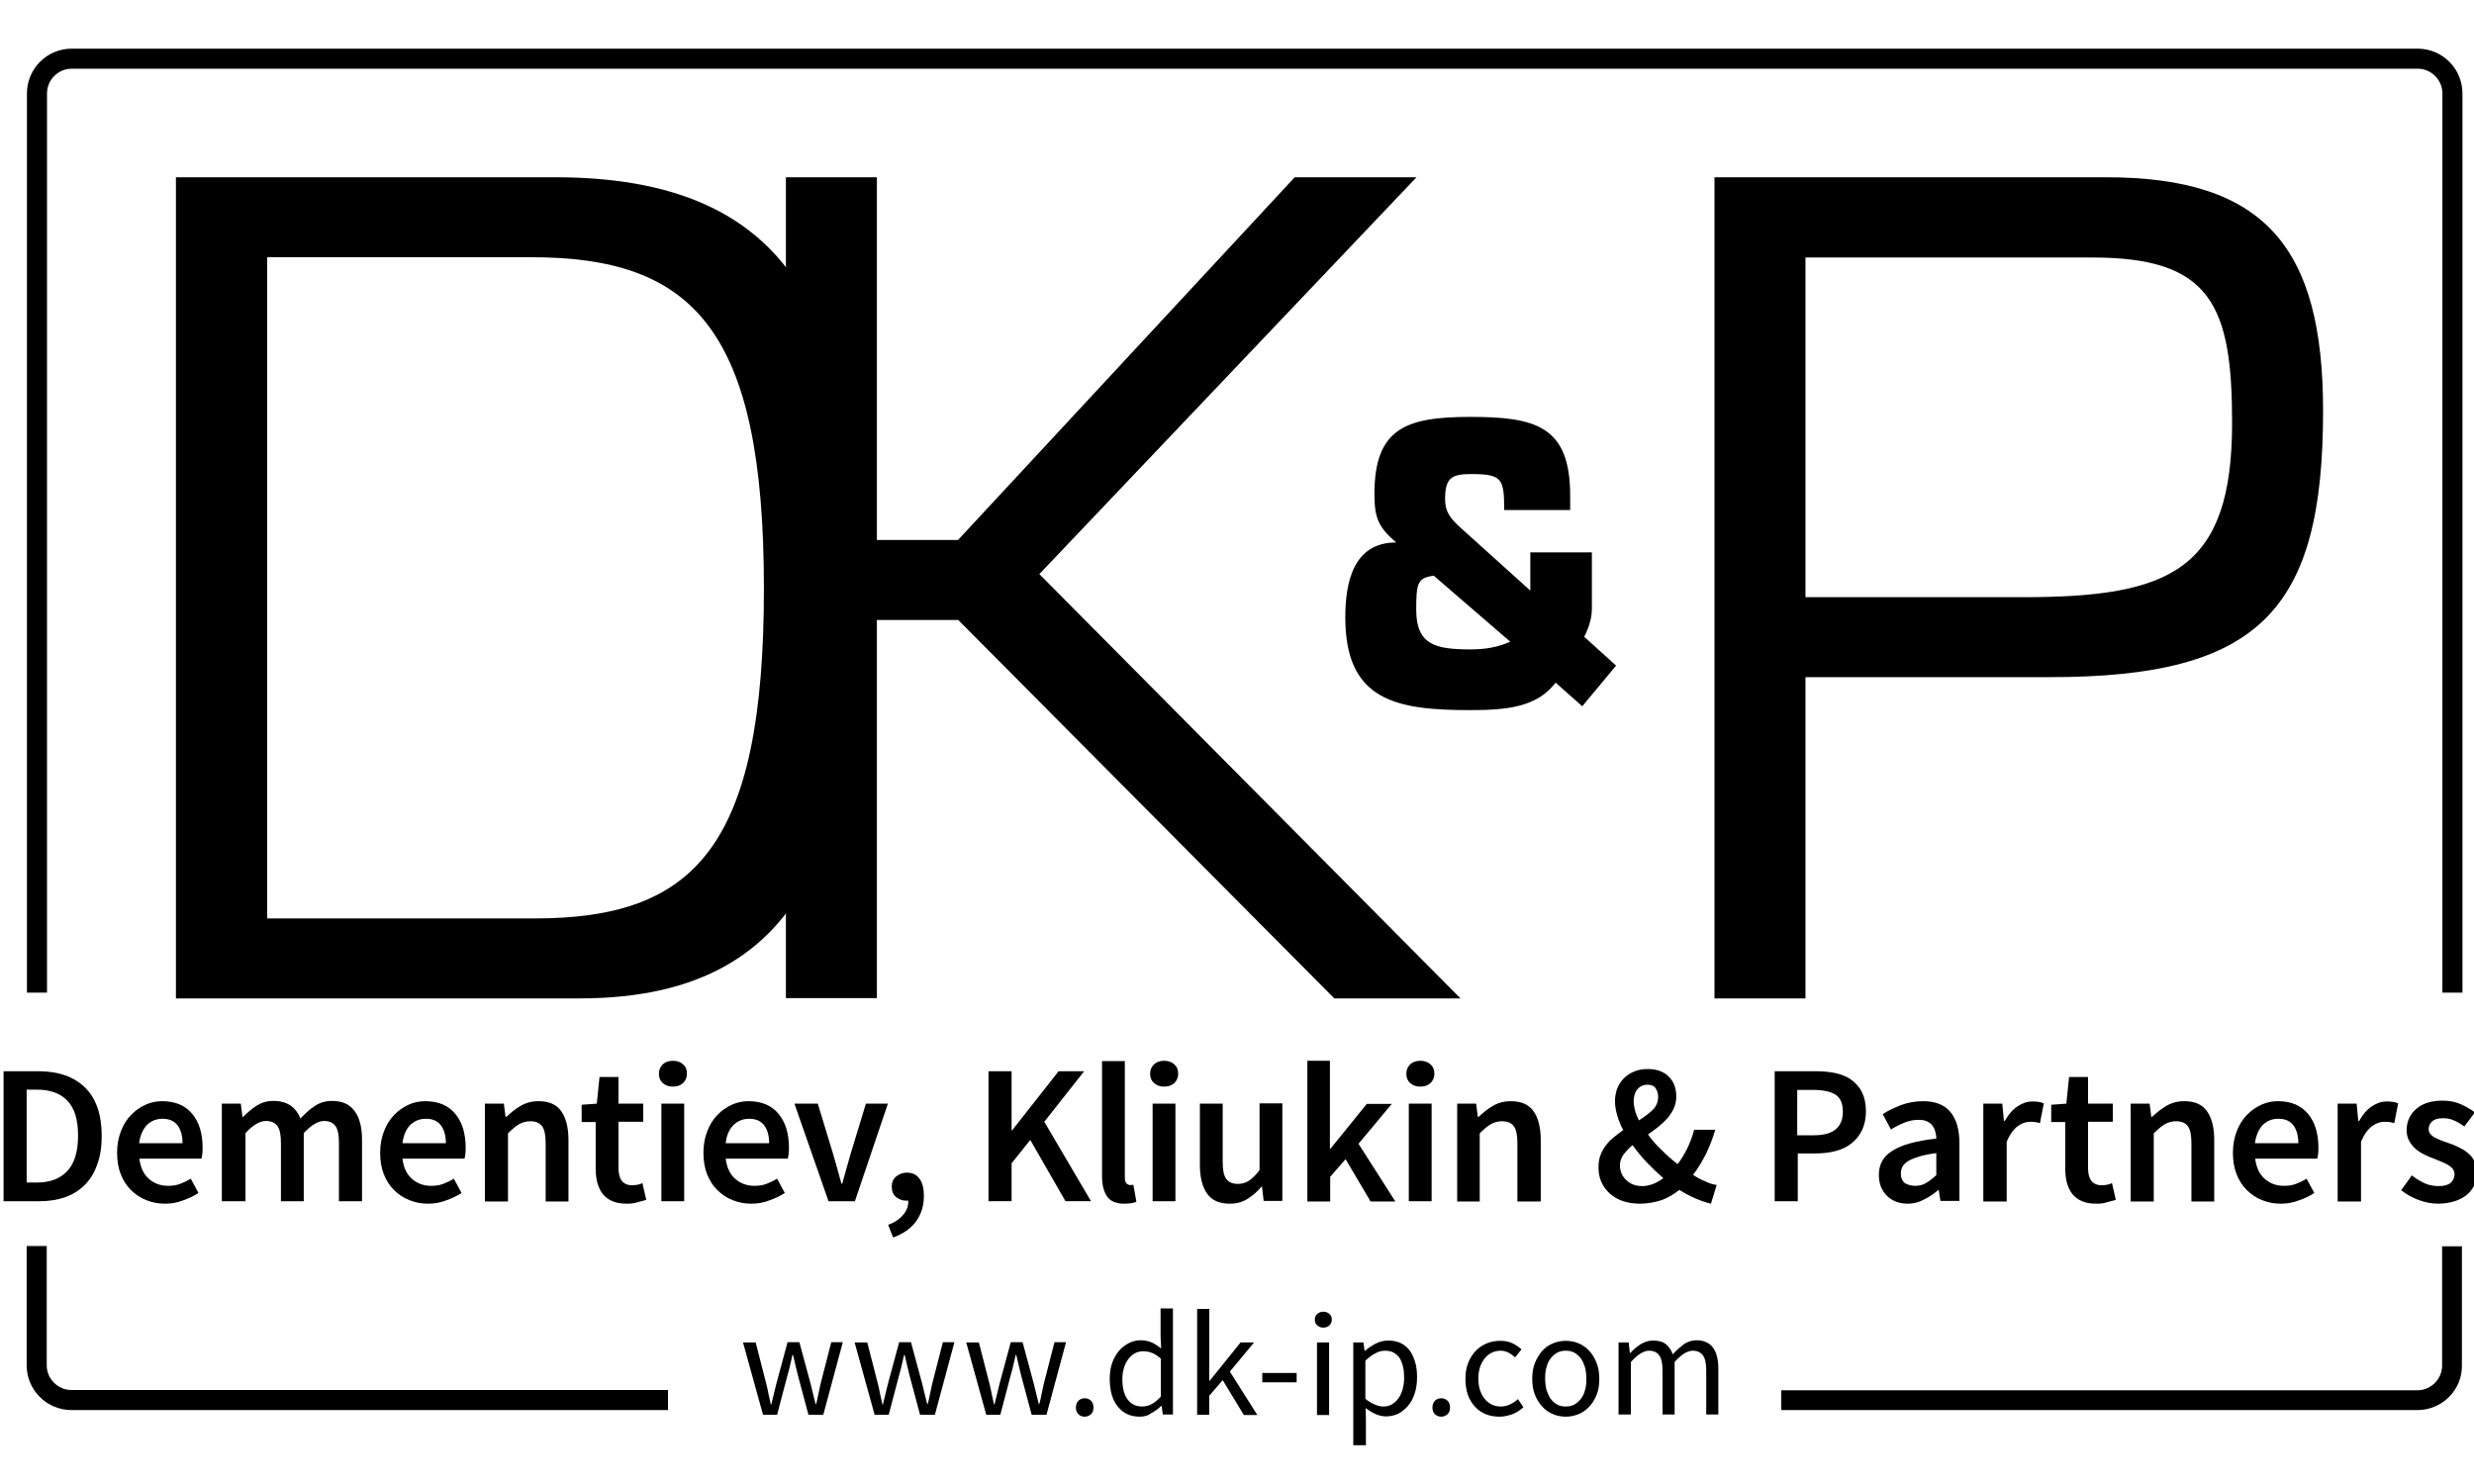
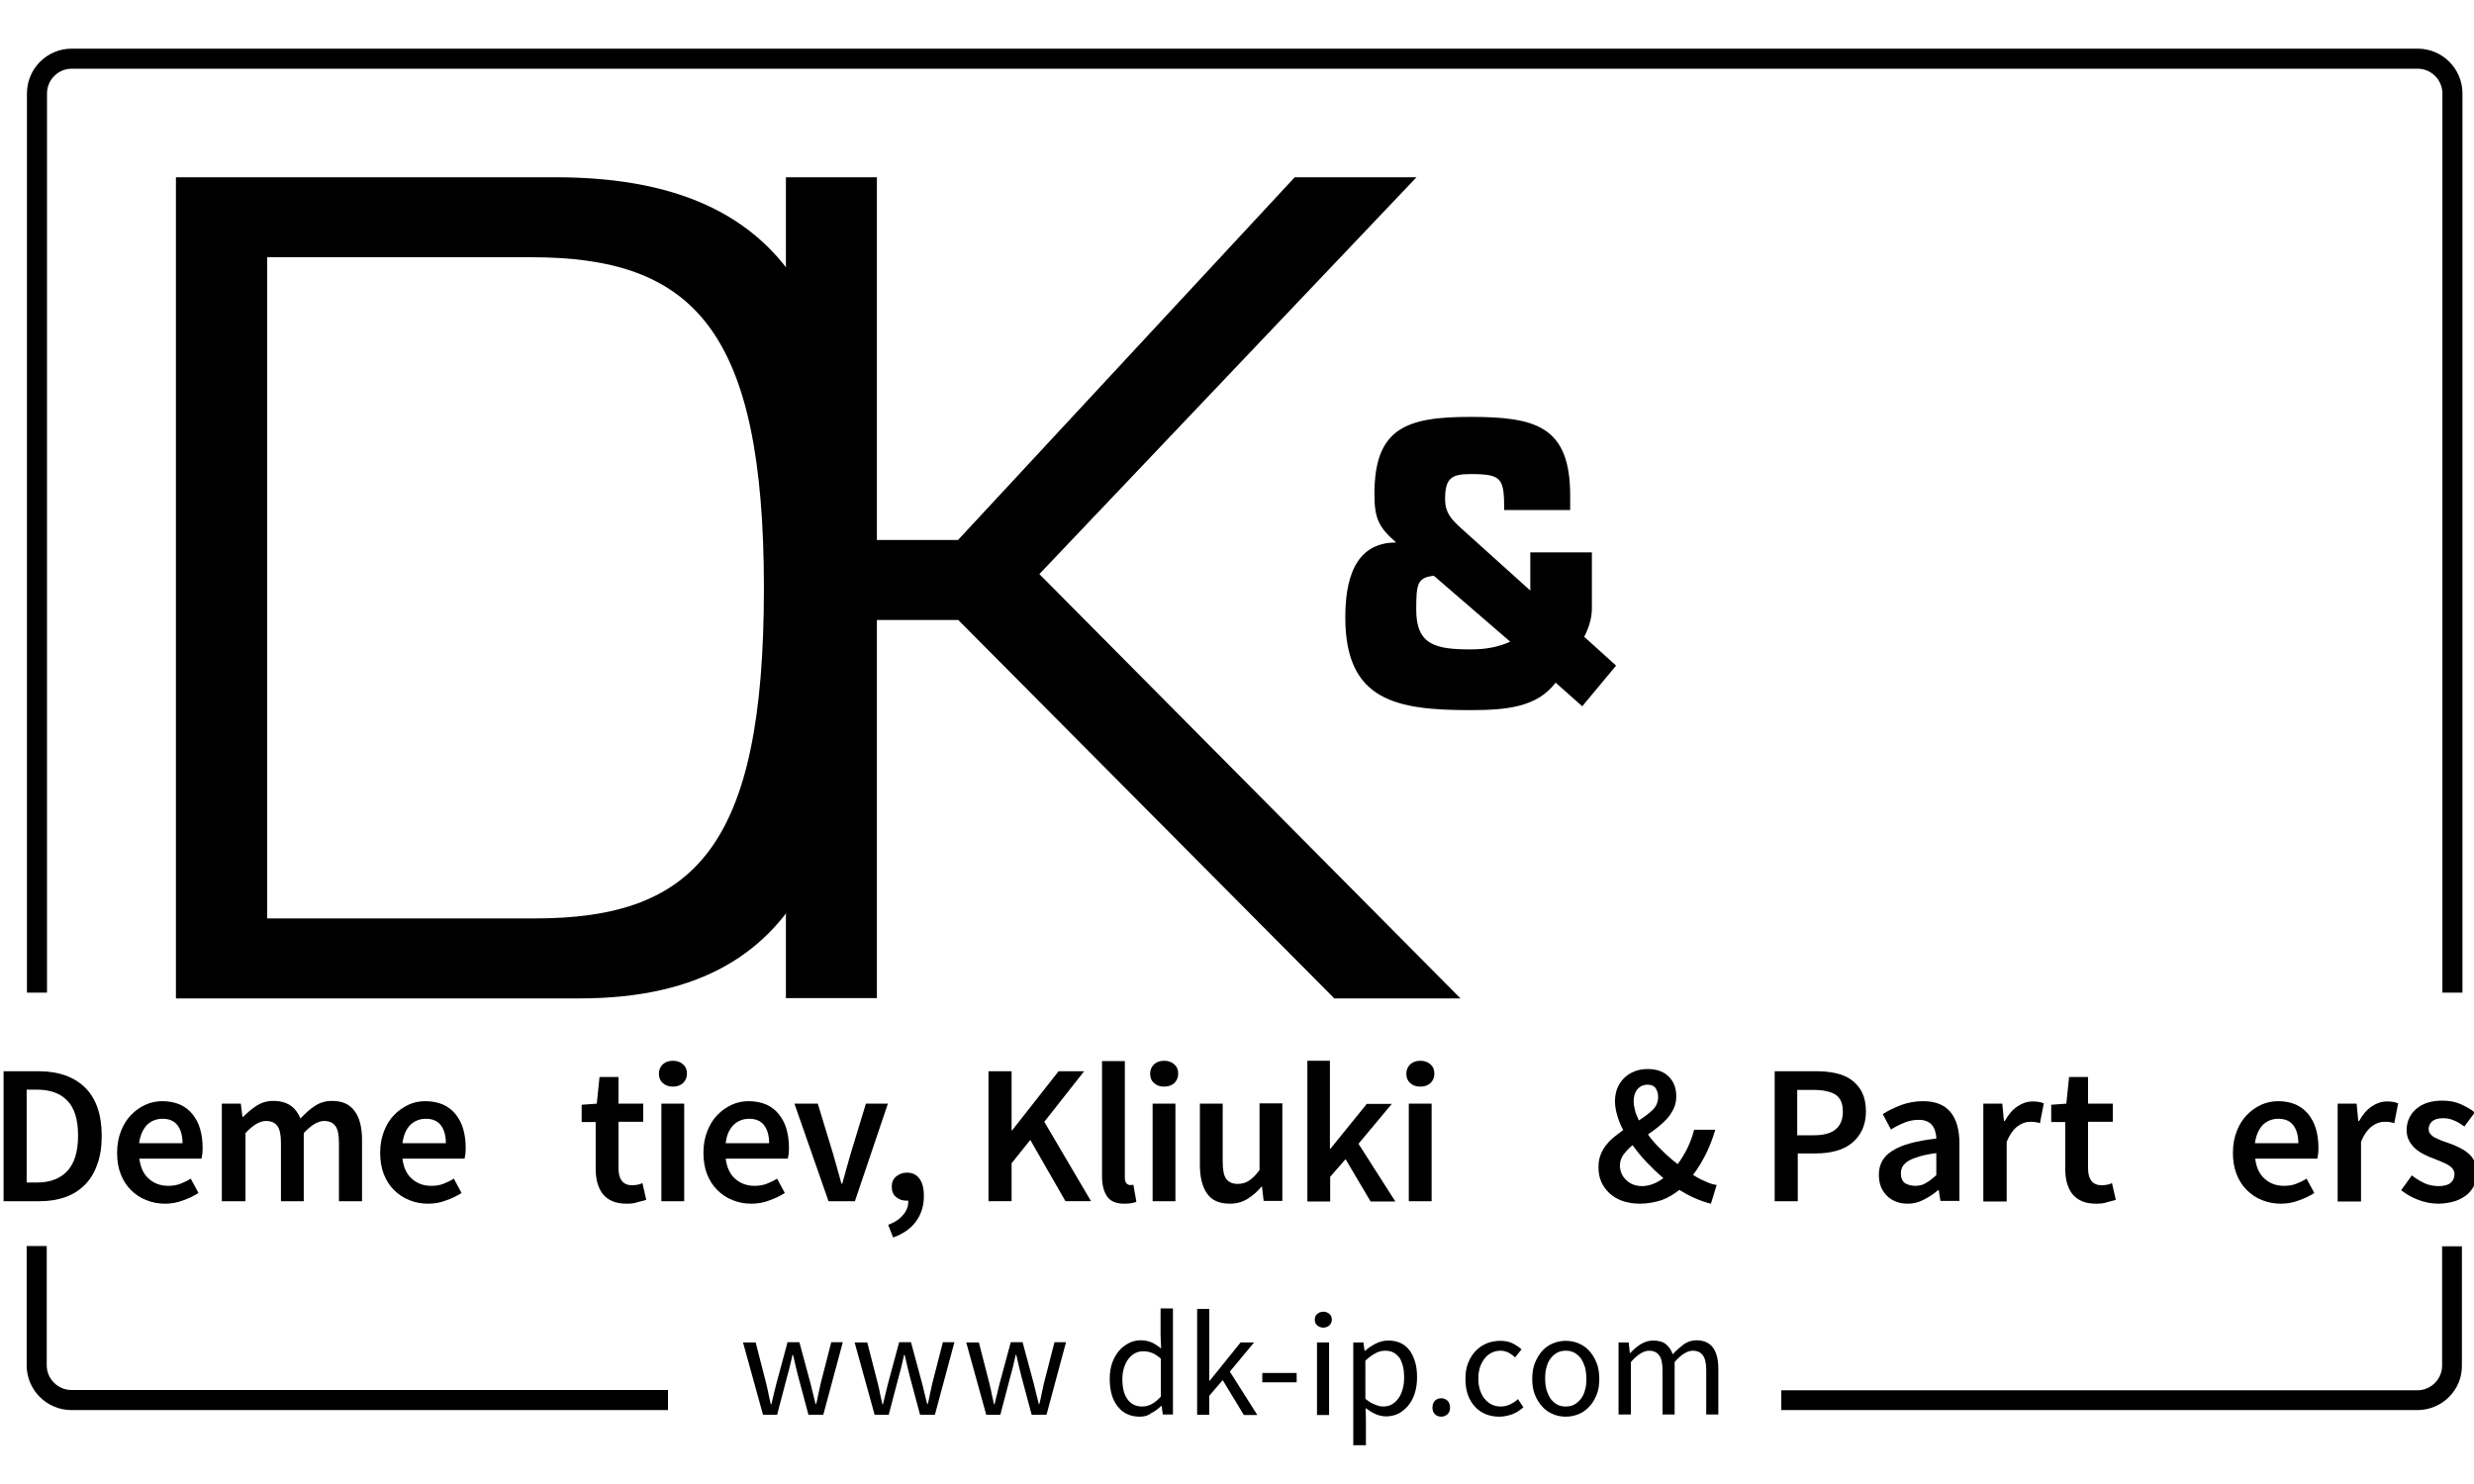
<svg xmlns="http://www.w3.org/2000/svg" version="1.1" id="Layer_1" x="0px" y="0px" viewBox="0 0 900 540" style="enable-background:new 0 0 900 540;" xml:space="preserve">
  <g>
    <g>
      <path d="M64,64.5h138C299,64.5,311,129.9,311,214.1c0,81.8-11.6,149.2-100.1,149.2H64V64.5z M97.2,334.2h97.3    c58.2,0,83.4-25.9,83.4-120.1c0-94.5-25.9-120.5-84.6-120.5H97.2V334.2z" />
    </g>
    <g>
      <path d="M319,196.5h29.5L471,64.5h44.3L378.1,208.9l153.2,154.4h-45.9L348.6,225.6H319v137.6h-33.1V64.5H319V196.5z" />
    </g>
    <g>
      <path d="M565.9,248.4c-6.7,8.9-17.7,10-31,10c-26.8,0-45.5-3.3-45.5-33.7c0-13.2,3.1-27.3,18.5-27.3c-6.6-5.7-7.9-9.1-7.9-17.7    c0-24,11.7-28,34.9-28c23.7,0,36.3,3.3,36.3,28.6v5.3h-24c0-11.6-0.8-13.1-12.3-13.1c-7.1,0-9.2,1.7-9.2,9.2    c0,4.7,2.1,7.1,5.6,10.3l25.4,22.9V201h22.4v20.5c0,3.3-1.1,7-2.8,10.2l11.6,10.5L575.6,257L565.9,248.4z M521.6,209.5    c-6,0.7-6.4,2.9-6.4,12.4c0,12.8,7.1,14.4,19.8,14.4c5.4,0,9.9-0.8,14.4-2.8L521.6,209.5z" />
    </g>
    <g>
-       <path d="M656.8,363.3h-33.1V64.5h142.4c57.8,0,79,25.5,79,85c0,72.6-23.1,96.9-99.3,96.9h-89V363.3z M656.8,217.3h79.4    c53.5,0,75.8-10,75.8-63.4c0-42.7-7.6-60.2-50.7-60.2H656.8V217.3z" />
-     </g>
+       </g>
  </g>
  <g>
    <g>
      <path d="M1.3,437.1v-47.3H14c7.2,0,12.9,2,16.9,5.9s6.1,9.8,6.1,17.6c0,3.9-0.5,7.4-1.6,10.3c-1,3-2.5,5.5-4.5,7.5    c-2,2-4.3,3.5-7.1,4.5c-2.8,1-5.9,1.5-9.4,1.5H1.3z M9.7,430.3h3.7c4.8,0,8.5-1.4,11.1-4.2c2.6-2.8,3.9-7.1,3.9-12.9    c0-5.8-1.3-10-3.9-12.7c-2.6-2.7-6.3-4-11.1-4H9.7V430.3z" />
    </g>
    <g>
      <path d="M60.1,438c-2.5,0-4.7-0.4-6.9-1.3c-2.1-0.8-4-2.1-5.6-3.7c-1.6-1.6-2.8-3.5-3.7-5.8c-0.9-2.3-1.3-4.9-1.3-7.8    c0-2.9,0.5-5.5,1.4-7.8c0.9-2.3,2.1-4.3,3.7-5.9c1.5-1.6,3.3-2.8,5.2-3.7c2-0.9,4-1.3,6.1-1.3c2.4,0,4.5,0.4,6.4,1.2    c1.8,0.8,3.4,2,4.6,3.5c1.2,1.5,2.2,3.3,2.8,5.4c0.6,2.1,0.9,4.3,0.9,6.8c0,0.8,0,1.6-0.1,2.3c-0.1,0.7-0.2,1.3-0.3,1.7H50.7    c0.4,3.2,1.5,5.6,3.4,7.3c1.9,1.7,4.2,2.6,7.1,2.6c1.5,0,3-0.2,4.3-0.7c1.3-0.5,2.6-1.1,3.9-1.9l2.8,5.2c-1.7,1.1-3.6,2-5.6,2.7    C64.5,437.6,62.4,438,60.1,438z M50.6,416h15.8c0-2.7-0.6-4.9-1.8-6.5c-1.2-1.6-3-2.4-5.5-2.4c-2.1,0-4,0.7-5.6,2.2    C52,410.9,51,413.1,50.6,416z" />
    </g>
    <g>
      <path d="M80.7,437.1v-35.5h6.9l0.6,4.8h0.3c1.5-1.6,3.1-2.9,4.9-4.1c1.8-1.1,3.7-1.7,6-1.7c2.6,0,4.7,0.6,6.3,1.7    c1.6,1.1,2.8,2.7,3.6,4.7c1.7-1.8,3.4-3.4,5.3-4.6c1.8-1.2,3.9-1.8,6.1-1.8c3.8,0,6.5,1.2,8.3,3.7c1.8,2.4,2.7,5.9,2.7,10.5v22.3    h-8.4v-21.2c0-2.9-0.4-5-1.3-6.2c-0.9-1.2-2.3-1.8-4.1-1.8c-2.2,0-4.7,1.5-7.4,4.4v24.8h-8.3v-21.2c0-2.9-0.4-5-1.3-6.2    c-0.9-1.2-2.3-1.8-4.2-1.8c-2.2,0-4.7,1.5-7.4,4.4v24.8H80.7z" />
    </g>
    <g>
      <path d="M155.8,438c-2.5,0-4.7-0.4-6.9-1.3c-2.1-0.8-4-2.1-5.6-3.7c-1.6-1.6-2.8-3.5-3.7-5.8c-0.9-2.3-1.3-4.9-1.3-7.8    c0-2.9,0.5-5.5,1.4-7.8c0.9-2.3,2.1-4.3,3.7-5.9c1.5-1.6,3.3-2.8,5.2-3.7s4-1.3,6.1-1.3c2.4,0,4.5,0.4,6.4,1.2    c1.8,0.8,3.4,2,4.6,3.5c1.2,1.5,2.2,3.3,2.8,5.4c0.6,2.1,0.9,4.3,0.9,6.8c0,0.8,0,1.6-0.1,2.3c-0.1,0.7-0.2,1.3-0.3,1.7h-22.6    c0.4,3.2,1.5,5.6,3.4,7.3c1.9,1.7,4.2,2.6,7.1,2.6c1.5,0,3-0.2,4.3-0.7c1.3-0.5,2.6-1.1,3.9-1.9l2.8,5.2c-1.7,1.1-3.6,2-5.6,2.7    C160.3,437.6,158.1,438,155.8,438z M146.4,416h15.8c0-2.7-0.6-4.9-1.8-6.5c-1.2-1.6-3-2.4-5.5-2.4c-2.1,0-4,0.7-5.6,2.2    C147.7,410.9,146.8,413.1,146.4,416z" />
    </g>
    <g>
-       <path d="M176.4,437.1v-35.5h6.9l0.6,4.8h0.3c1.6-1.5,3.3-2.9,5.2-4c1.9-1.1,4-1.7,6.5-1.7c3.8,0,6.6,1.2,8.3,3.7    c1.7,2.4,2.6,5.9,2.6,10.5v22.3h-8.3v-21.2c0-2.9-0.4-5-1.3-6.2c-0.9-1.2-2.3-1.8-4.3-1.8c-1.5,0-2.9,0.4-4.1,1.1    c-1.2,0.7-2.5,1.8-4,3.3v24.8H176.4z" />
-     </g>
+       </g>
    <g>
      <path d="M228,438c-2.1,0-3.8-0.3-5.2-0.9c-1.4-0.6-2.6-1.5-3.5-2.6c-0.9-1.1-1.5-2.5-2-4.1c-0.4-1.6-0.6-3.3-0.6-5.2v-16.9h-5.1    V402l5.5-0.4l1-9.7h6.9v9.7h9v6.6h-9v16.9c0,4.1,1.7,6.2,5,6.2c0.6,0,1.3-0.1,1.9-0.2c0.7-0.1,1.2-0.3,1.8-0.6l1.4,6.1    c-1,0.3-2.1,0.6-3.3,0.9C230.7,437.9,229.4,438,228,438z" />
    </g>
    <g>
      <path d="M244.8,395.4c-1.5,0-2.7-0.4-3.7-1.3c-1-0.9-1.4-2-1.4-3.4c0-1.4,0.5-2.5,1.4-3.4c1-0.9,2.2-1.3,3.7-1.3    c1.5,0,2.7,0.4,3.7,1.3c1,0.9,1.4,2,1.4,3.4c0,1.4-0.5,2.5-1.4,3.4C247.5,395,246.3,395.4,244.8,395.4z M240.6,437.1v-35.5h8.3    v35.5H240.6z" />
    </g>
    <g>
      <path d="M273.4,438c-2.5,0-4.7-0.4-6.9-1.3c-2.1-0.8-4-2.1-5.6-3.7c-1.6-1.6-2.8-3.5-3.7-5.8c-0.9-2.3-1.3-4.9-1.3-7.8    c0-2.9,0.5-5.5,1.4-7.8c0.9-2.3,2.1-4.3,3.7-5.9c1.5-1.6,3.3-2.8,5.2-3.7c2-0.9,4-1.3,6.1-1.3c2.4,0,4.5,0.4,6.4,1.2    c1.8,0.8,3.4,2,4.6,3.5c1.2,1.5,2.2,3.3,2.8,5.4c0.6,2.1,0.9,4.3,0.9,6.8c0,0.8,0,1.6-0.1,2.3s-0.2,1.3-0.3,1.7H264    c0.4,3.2,1.5,5.6,3.4,7.3c1.9,1.7,4.2,2.6,7.1,2.6c1.5,0,3-0.2,4.3-0.7c1.3-0.5,2.6-1.1,3.9-1.9l2.8,5.2c-1.7,1.1-3.6,2-5.6,2.7    C277.9,437.6,275.7,438,273.4,438z M264,416h15.8c0-2.7-0.6-4.9-1.8-6.5c-1.2-1.6-3-2.4-5.5-2.4c-2.1,0-4,0.7-5.6,2.2    C265.3,410.9,264.3,413.1,264,416z" />
    </g>
    <g>
      <path d="M301.4,437.1L289,401.6h8.5l5.6,18.4c0.5,1.7,1,3.5,1.5,5.3c0.5,1.8,1,3.6,1.5,5.4h0.3c0.5-1.8,1-3.6,1.5-5.4    c0.5-1.8,1-3.5,1.5-5.3l5.6-18.4h8L311,437.1H301.4z" />
    </g>
    <g>
      <path d="M324.9,450.3l-1.8-4.6c2.4-0.9,4.2-2.1,5.5-3.7c1.3-1.5,1.9-3.2,1.8-5.1h-0.7c-1.4,0-2.6-0.4-3.7-1.3    c-1.1-0.9-1.6-2.2-1.6-3.8c0-1.5,0.5-2.8,1.6-3.7c1.1-0.9,2.4-1.4,3.9-1.4c2,0,3.5,0.7,4.6,2.2c1.1,1.5,1.6,3.6,1.6,6.3    c0,3.6-1,6.7-2.9,9.3S328.5,449,324.9,450.3z" />
    </g>
    <g>
      <path d="M359.6,437.1v-47.3h8.4v21.5h0.2l16.9-21.5h9.3l-14.5,18.4l17,28.9h-9.3l-12.8-22.3l-6.8,8.5v13.8H359.6z" />
    </g>
    <g>
      <path d="M409,438c-3,0-5.1-0.9-6.3-2.7c-1.2-1.8-1.8-4.2-1.8-7.3v-41.9h8.3v42.4c0,1,0.2,1.7,0.6,2.1c0.4,0.4,0.8,0.6,1.2,0.6    c0.2,0,0.4,0,0.5,0c0.2,0,0.4,0,0.8-0.1l1.1,6.2C412.3,437.8,410.8,438,409,438z" />
    </g>
    <g>
      <path d="M423.5,395.4c-1.5,0-2.7-0.4-3.7-1.3c-1-0.9-1.4-2-1.4-3.4c0-1.4,0.5-2.5,1.4-3.4c1-0.9,2.2-1.3,3.7-1.3    c1.5,0,2.7,0.4,3.7,1.3c1,0.9,1.4,2,1.4,3.4c0,1.4-0.5,2.5-1.4,3.4C426.2,395,425,395.4,423.5,395.4z M419.3,437.1v-35.5h8.3v35.5    H419.3z" />
    </g>
    <g>
      <path d="M447.4,438c-3.8,0-6.6-1.2-8.3-3.7c-1.7-2.4-2.6-5.9-2.6-10.4v-22.3h8.3v21.2c0,2.9,0.4,5,1.3,6.2    c0.9,1.2,2.3,1.8,4.2,1.8c1.5,0,2.9-0.4,4.1-1.2c1.2-0.8,2.4-2,3.8-3.8v-24.3h8.3v35.5h-6.8l-0.6-5.2h-0.2c-1.5,1.8-3.2,3.3-5,4.4    C452,437.4,449.9,438,447.4,438z" />
    </g>
    <g>
      <path d="M475.6,437.1v-51.1h8.2V418h0.2l13.2-16.3h9.1l-12.1,14.5l13.4,21h-9l-9.1-15.4l-5.6,6.4v9H475.6z" />
    </g>
    <g>
      <path d="M516.7,395.4c-1.5,0-2.7-0.4-3.7-1.3c-1-0.9-1.4-2-1.4-3.4c0-1.4,0.5-2.5,1.4-3.4c1-0.9,2.2-1.3,3.7-1.3    c1.5,0,2.7,0.4,3.7,1.3c1,0.9,1.4,2,1.4,3.4c0,1.4-0.5,2.5-1.4,3.4C519.4,395,518.2,395.4,516.7,395.4z M512.5,437.1v-35.5h8.3    v35.5H512.5z" />
    </g>
    <g>
-       <path d="M530.1,437.1v-35.5h6.9l0.6,4.8h0.3c1.6-1.5,3.3-2.9,5.2-4c1.9-1.1,4-1.7,6.5-1.7c3.8,0,6.6,1.2,8.3,3.7    c1.7,2.4,2.6,5.9,2.6,10.5v22.3H552v-21.2c0-2.9-0.4-5-1.3-6.2c-0.9-1.2-2.3-1.8-4.3-1.8c-1.5,0-2.9,0.4-4.1,1.1    c-1.2,0.7-2.5,1.8-4,3.3v24.8H530.1z" />
-     </g>
+       </g>
    <g>
      <path d="M596.5,438c-2.4,0-4.5-0.4-6.3-1c-1.9-0.7-3.4-1.6-4.7-2.8c-1.3-1.2-2.3-2.6-3-4.2c-0.7-1.6-1-3.4-1-5.2    c0-1.6,0.2-3.1,0.7-4.4c0.5-1.3,1.1-2.5,2-3.6c0.8-1.1,1.8-2.1,2.9-3c1.1-0.9,2.2-1.7,3.4-2.6c-1-1.8-1.7-3.6-2.2-5.4    c-0.5-1.7-0.8-3.4-0.8-5.1c0-1.6,0.3-3.2,0.8-4.6c0.6-1.4,1.4-2.7,2.4-3.7c1.1-1.1,2.3-1.9,3.8-2.5c1.4-0.6,3.1-0.9,4.9-0.9    c3.2,0,5.8,0.9,7.6,2.7c1.9,1.8,2.8,4.3,2.8,7.3c0,1.5-0.3,3-0.9,4.3c-0.6,1.3-1.4,2.5-2.3,3.6c-1,1.1-2.1,2.1-3.3,3.1    c-1.2,1-2.5,1.9-3.8,2.8c1.4,2,3.1,3.9,5,5.7c1.9,1.9,3.8,3.6,5.8,5.1c1.3-1.7,2.5-3.7,3.5-5.7c1-2.1,1.9-4.4,2.5-6.8h7.7    c-0.9,3-2,5.9-3.3,8.6c-1.4,2.7-2.9,5.4-4.8,7.8c1.5,1,3,1.8,4.5,2.4c1.4,0.7,2.8,1.1,4.1,1.3l-2.1,6.8c-1.8-0.4-3.7-1.1-5.6-1.9    c-1.9-0.8-3.9-1.9-5.9-3.1c-1.9,1.5-4,2.8-6.4,3.7C602,437.5,599.3,438,596.5,438z M597.5,431.6c1.3,0,2.6-0.3,3.9-0.8    s2.5-1.2,3.7-2.1c-2.1-1.8-4.1-3.7-6-5.7c-1.9-2-3.6-4.1-5.2-6.3c-1.4,1.1-2.4,2.3-3.3,3.4c-0.8,1.2-1.3,2.5-1.3,3.9    c0,2.2,0.8,4,2.3,5.4C593.1,430.9,595.1,431.6,597.5,431.6z M594.3,400.7c0,1.1,0.2,2.2,0.5,3.4s0.8,2.3,1.4,3.6    c2-1.3,3.6-2.5,5-3.8c1.3-1.3,2-2.9,2-4.7c0-1.3-0.3-2.3-0.9-3.2c-0.6-0.9-1.6-1.3-3-1.3c-1.5,0-2.7,0.6-3.7,1.7    C594.8,397.4,594.3,398.9,594.3,400.7z" />
    </g>
    <g>
      <path d="M645.6,437.1v-47.3h14.9c2.6,0,5,0.2,7.3,0.7c2.2,0.5,4.2,1.3,5.8,2.5c1.6,1.2,2.9,2.7,3.8,4.5c0.9,1.9,1.4,4.2,1.4,6.9    c0,2.6-0.5,4.9-1.4,6.8c-0.9,1.9-2.2,3.5-3.8,4.8c-1.6,1.3-3.5,2.2-5.7,2.8c-2.2,0.6-4.6,0.9-7.1,0.9h-6.8v17.4H645.6z     M653.9,413.1h6.1c6.9,0,10.4-2.9,10.4-8.6c0-3-0.9-5-2.7-6.2c-1.8-1.1-4.5-1.7-8-1.7h-5.9V413.1z" />
    </g>
    <g>
      <path d="M694,438c-3.1,0-5.7-1-7.6-2.9c-1.9-1.9-2.9-4.4-2.9-7.6c0-1.9,0.4-3.6,1.2-5c0.8-1.5,2-2.7,3.8-3.8    c1.7-1.1,3.9-2,6.5-2.7c2.6-0.7,5.8-1.3,9.4-1.7c0-0.9-0.2-1.8-0.4-2.6c-0.2-0.8-0.6-1.6-1.1-2.2c-0.5-0.7-1.2-1.2-2-1.5    c-0.8-0.4-1.8-0.5-3-0.5c-1.7,0-3.4,0.3-5.1,1c-1.7,0.7-3.3,1.5-4.9,2.5l-3-5.6c2-1.3,4.2-2.3,6.7-3.3c2.5-0.9,5.1-1.4,8-1.4    c4.4,0,7.7,1.3,9.9,3.9c2.2,2.6,3.3,6.4,3.3,11.4v21h-6.9l-0.6-3.9H705c-1.6,1.4-3.3,2.5-5.1,3.4C698.1,437.5,696.1,438,694,438z     M696.7,431.5c1.4,0,2.8-0.3,3.9-1c1.2-0.7,2.4-1.6,3.8-2.9v-8c-2.4,0.3-4.4,0.7-6.1,1.2c-1.6,0.5-3,1-4,1.6    c-1,0.6-1.7,1.3-2.2,2.1c-0.4,0.8-0.6,1.6-0.6,2.5c0,1.6,0.5,2.7,1.4,3.5C694,431.1,695.2,431.5,696.7,431.5z" />
    </g>
    <g>
      <path d="M721.5,437.1v-35.5h6.9l0.6,6.3h0.3c1.3-2.3,2.8-4.1,4.6-5.3c1.8-1.2,3.6-1.8,5.5-1.8c1.7,0,3,0.2,4.1,0.7l-1.4,7.2    c-0.6-0.2-1.2-0.3-1.7-0.4c-0.5-0.1-1.2-0.1-2-0.1c-1.4,0-2.9,0.5-4.4,1.6c-1.5,1.1-2.9,3-4,5.7v21.7H721.5z" />
    </g>
    <g>
      <path d="M762.6,438c-2.1,0-3.8-0.3-5.2-0.9c-1.4-0.6-2.6-1.5-3.5-2.6c-0.9-1.1-1.5-2.5-2-4.1c-0.4-1.6-0.6-3.3-0.6-5.2v-16.9h-5.1    V402l5.5-0.4l1-9.7h6.9v9.7h9v6.6h-9v16.9c0,4.1,1.7,6.2,5,6.2c0.6,0,1.3-0.1,1.9-0.2c0.7-0.1,1.2-0.3,1.8-0.6l1.4,6.1    c-1,0.3-2.1,0.6-3.3,0.9C765.3,437.9,764,438,762.6,438z" />
    </g>
    <g>
-       <path d="M775.1,437.1v-35.5h6.9l0.6,4.8h0.3c1.6-1.5,3.3-2.9,5.2-4c1.9-1.1,4-1.7,6.5-1.7c3.8,0,6.6,1.2,8.3,3.7    c1.7,2.4,2.6,5.9,2.6,10.5v22.3h-8.3v-21.2c0-2.9-0.4-5-1.3-6.2c-0.9-1.2-2.3-1.8-4.3-1.8c-1.5,0-2.9,0.4-4.1,1.1    c-1.2,0.7-2.5,1.8-4,3.3v24.8H775.1z" />
-     </g>
+       </g>
    <g>
      <path d="M829.8,438c-2.5,0-4.7-0.4-6.9-1.3c-2.1-0.8-4-2.1-5.6-3.7c-1.6-1.6-2.8-3.5-3.7-5.8c-0.9-2.3-1.3-4.9-1.3-7.8    c0-2.9,0.5-5.5,1.4-7.8c0.9-2.3,2.1-4.3,3.7-5.9c1.5-1.6,3.3-2.8,5.2-3.7c2-0.9,4-1.3,6.1-1.3c2.4,0,4.5,0.4,6.4,1.2    c1.8,0.8,3.4,2,4.6,3.5c1.2,1.5,2.2,3.3,2.8,5.4c0.6,2.1,0.9,4.3,0.9,6.8c0,0.8,0,1.6-0.1,2.3c-0.1,0.7-0.2,1.3-0.3,1.7h-22.6    c0.4,3.2,1.5,5.6,3.4,7.3c1.9,1.7,4.2,2.6,7.1,2.6c1.5,0,3-0.2,4.3-0.7c1.3-0.5,2.6-1.1,3.9-1.9l2.8,5.2c-1.7,1.1-3.6,2-5.6,2.7    C834.2,437.6,832.1,438,829.8,438z M820.3,416h15.8c0-2.7-0.6-4.9-1.8-6.5c-1.2-1.6-3-2.4-5.5-2.4c-2.1,0-4,0.7-5.6,2.2    C821.7,410.9,820.7,413.1,820.3,416z" />
    </g>
    <g>
      <path d="M850.4,437.1v-35.5h6.9l0.6,6.3h0.3c1.3-2.3,2.8-4.1,4.6-5.3c1.8-1.2,3.6-1.8,5.5-1.8c1.7,0,3,0.2,4.1,0.7l-1.4,7.2    c-0.6-0.2-1.2-0.3-1.7-0.4c-0.5-0.1-1.2-0.1-2-0.1c-1.4,0-2.9,0.5-4.4,1.6s-2.9,3-4,5.7v21.7H850.4z" />
    </g>
    <g>
      <path d="M887,438c-2.5,0-4.9-0.5-7.3-1.4c-2.4-0.9-4.4-2.1-6.2-3.5l3.9-5.4c1.6,1.3,3.2,2.2,4.7,2.9c1.6,0.7,3.3,1,5.1,1    c1.9,0,3.4-0.4,4.3-1.2c0.9-0.8,1.4-1.8,1.4-3.1c0-0.7-0.2-1.4-0.6-1.9c-0.4-0.6-1-1-1.7-1.5c-0.7-0.4-1.5-0.8-2.5-1.2    c-0.9-0.4-1.8-0.7-2.7-1.1c-1.2-0.4-2.3-0.9-3.5-1.5c-1.2-0.6-2.3-1.3-3.2-2.1c-0.9-0.8-1.7-1.8-2.3-2.9c-0.6-1.1-0.9-2.4-0.9-3.9    c0-3.1,1.2-5.7,3.5-7.7c2.3-2,5.5-3,9.5-3c2.5,0,4.7,0.4,6.7,1.3c2,0.9,3.7,1.9,5.1,3l-3.8,5.1c-1.3-0.9-2.5-1.7-3.8-2.2    c-1.3-0.6-2.6-0.8-4-0.8c-1.8,0-3.1,0.4-3.9,1.1c-0.8,0.7-1.3,1.7-1.3,2.8c0,0.7,0.2,1.3,0.6,1.8c0.4,0.5,1,1,1.6,1.3    c0.7,0.4,1.5,0.7,2.4,1.1c0.9,0.3,1.8,0.7,2.8,1c1.2,0.4,2.4,0.9,3.6,1.5c1.2,0.6,2.3,1.2,3.3,2.1c1,0.8,1.8,1.8,2.4,3    c0.6,1.2,0.9,2.6,0.9,4.2c0,1.5-0.3,3-0.9,4.3c-0.6,1.3-1.5,2.5-2.6,3.5c-1.2,1-2.6,1.8-4.3,2.4S889.2,438,887,438z" />
    </g>
  </g>
  <g>
    <g>
      <path d="M277.6,514.9l-7.3-26.4h4.6l3.9,15.2c0.3,1.3,0.6,2.5,0.8,3.7c0.3,1.2,0.5,2.4,0.8,3.6h0.2c0.3-1.2,0.6-2.4,0.9-3.7    c0.3-1.2,0.6-2.4,0.9-3.7l4.1-15.2h4.3l4.1,15.2c0.3,1.3,0.6,2.5,0.9,3.7c0.3,1.2,0.6,2.4,0.9,3.6h0.2c0.3-1.2,0.6-2.4,0.8-3.6    c0.3-1.2,0.5-2.4,0.8-3.7l3.9-15.2h4.2l-7.1,26.4h-5.4l-3.8-14.2c-0.3-1.3-0.6-2.5-0.9-3.7c-0.3-1.2-0.6-2.5-0.9-3.9h-0.2    c-0.3,1.3-0.6,2.6-0.9,3.9c-0.3,1.2-0.6,2.5-1,3.8l-3.7,14.1H277.6z" />
    </g>
    <g>
      <path d="M318.2,514.9l-7.3-26.4h4.6l3.9,15.2c0.3,1.3,0.6,2.5,0.8,3.7c0.3,1.2,0.5,2.4,0.8,3.6h0.2c0.3-1.2,0.6-2.4,0.9-3.7    c0.3-1.2,0.6-2.4,0.9-3.7l4.1-15.2h4.3l4.1,15.2c0.3,1.3,0.6,2.5,0.9,3.7c0.3,1.2,0.6,2.4,0.9,3.6h0.2c0.3-1.2,0.6-2.4,0.8-3.6    c0.3-1.2,0.5-2.4,0.8-3.7l3.9-15.2h4.2l-7.1,26.4h-5.4l-3.8-14.2c-0.3-1.3-0.6-2.5-0.9-3.7c-0.3-1.2-0.6-2.5-0.9-3.9h-0.2    c-0.3,1.3-0.6,2.6-0.9,3.9c-0.3,1.2-0.6,2.5-1,3.8l-3.7,14.1H318.2z" />
    </g>
    <g>
      <path d="M358.8,514.9l-7.3-26.4h4.6l3.9,15.2c0.3,1.3,0.6,2.5,0.8,3.7c0.3,1.2,0.5,2.4,0.8,3.6h0.2c0.3-1.2,0.6-2.4,0.9-3.7    c0.3-1.2,0.6-2.4,0.9-3.7l4.1-15.2h4.3l4.1,15.2c0.3,1.3,0.6,2.5,0.9,3.7c0.3,1.2,0.6,2.4,0.9,3.6h0.2c0.3-1.2,0.6-2.4,0.8-3.6    c0.3-1.2,0.5-2.4,0.8-3.7l3.9-15.2h4.2l-7.1,26.4h-5.4l-3.8-14.2c-0.3-1.3-0.6-2.5-0.9-3.7c-0.3-1.2-0.6-2.5-0.9-3.9h-0.2    c-0.3,1.3-0.6,2.6-0.9,3.9c-0.3,1.2-0.6,2.5-1,3.8l-3.7,14.1H358.8z" />
    </g>
    <g>
-       <path d="M394.6,515.5c-0.9,0-1.7-0.3-2.3-0.9c-0.6-0.6-0.9-1.4-0.9-2.4c0-1,0.3-1.9,0.9-2.5c0.6-0.6,1.4-0.9,2.3-0.9    c0.9,0,1.6,0.3,2.3,0.9c0.6,0.6,0.9,1.5,0.9,2.5c0,1-0.3,1.8-0.9,2.4C396.2,515.2,395.4,515.5,394.6,515.5z" />
-     </g>
+       </g>
    <g>
      <path d="M414.6,515.5c-3.3,0-6-1.2-7.9-3.6c-2-2.4-3-5.8-3-10.2c0-2.1,0.3-4.1,0.9-5.8c0.6-1.7,1.5-3.2,2.5-4.4    c1-1.2,2.3-2.1,3.6-2.8c1.4-0.7,2.8-1,4.3-1c1.5,0,2.8,0.3,4,0.8c1.1,0.5,2.3,1.3,3.4,2.2l-0.2-4.5v-10.1h4.5v38.6h-3.7l-0.4-3.1    h-0.2c-1,1-2.2,1.9-3.6,2.6C417.6,515.2,416.1,515.5,414.6,515.5z M415.5,511.8c1.2,0,2.4-0.3,3.5-0.9c1.1-0.6,2.2-1.5,3.3-2.7    v-13.8c-1.1-1-2.2-1.7-3.2-2.1c-1-0.4-2.1-0.6-3.2-0.6c-1,0-2,0.2-3,0.7c-0.9,0.5-1.7,1.2-2.4,2.1c-0.7,0.9-1.2,1.9-1.6,3.2    c-0.4,1.2-0.6,2.6-0.6,4.1c0,3.2,0.6,5.7,1.9,7.4C411.4,510.9,413.2,511.8,415.5,511.8z" />
    </g>
    <g>
      <path d="M435.5,514.9v-38.6h4.4v26.1h0.2l11.2-13.9h4.9l-8.8,10.6l10,15.8h-4.9l-7.7-12.7l-4.9,5.7v6.9H435.5z" />
    </g>
    <g>
      <path d="M459.2,503v-3.4h12.5v3.4H459.2z" />
    </g>
    <g>
      <path d="M481.4,483.1c-0.9,0-1.6-0.3-2.2-0.8c-0.6-0.5-0.9-1.2-0.9-2.1c0-0.9,0.3-1.6,0.9-2.1c0.6-0.5,1.3-0.8,2.2-0.8    c0.9,0,1.6,0.3,2.2,0.8c0.6,0.5,0.9,1.2,0.9,2.1c0,0.8-0.3,1.5-0.9,2.1C483,482.8,482.3,483.1,481.4,483.1z M479.1,514.9v-26.4    h4.4v26.4H479.1z" />
    </g>
    <g>
      <path d="M492.3,526v-37.5h3.7l0.4,3h0.2c1.2-1,2.5-1.9,3.9-2.6c1.4-0.7,2.9-1.1,4.5-1.1c1.7,0,3.2,0.3,4.5,0.9    c1.3,0.6,2.4,1.5,3.3,2.7c0.9,1.2,1.5,2.6,2,4.2c0.5,1.6,0.7,3.5,0.7,5.6c0,2.2-0.3,4.2-0.9,6c-0.6,1.8-1.4,3.2-2.5,4.5    c-1.1,1.2-2.3,2.2-3.6,2.8c-1.4,0.6-2.8,0.9-4.3,0.9c-1.2,0-2.5-0.3-3.7-0.8c-1.2-0.5-2.4-1.3-3.7-2.2l0.1,4.6v8.9H492.3z     M503.2,511.8c1.1,0,2.1-0.2,3-0.7c0.9-0.5,1.7-1.2,2.4-2.1c0.7-0.9,1.2-2,1.6-3.3c0.4-1.3,0.6-2.8,0.6-4.4c0-1.4-0.1-2.8-0.4-4    c-0.3-1.2-0.7-2.2-1.2-3.1c-0.6-0.8-1.3-1.5-2.2-2c-0.9-0.5-1.9-0.7-3.2-0.7c-1.1,0-2.3,0.3-3.4,0.9c-1.1,0.6-2.4,1.5-3.7,2.7V509    c1.2,1,2.4,1.7,3.5,2.1C501.3,511.6,502.3,511.8,503.2,511.8z" />
    </g>
    <g>
      <path d="M524.3,515.5c-0.9,0-1.7-0.3-2.3-0.9c-0.6-0.6-0.9-1.4-0.9-2.4c0-1,0.3-1.9,0.9-2.5c0.6-0.6,1.4-0.9,2.3-0.9    c0.9,0,1.6,0.3,2.3,0.9c0.6,0.6,0.9,1.5,0.9,2.5c0,1-0.3,1.8-0.9,2.4C525.9,515.2,525.1,515.5,524.3,515.5z" />
    </g>
    <g>
      <path d="M545.4,515.5c-1.7,0-3.4-0.3-4.9-0.9c-1.5-0.6-2.8-1.5-3.9-2.7c-1.1-1.2-2-2.6-2.6-4.3c-0.6-1.7-0.9-3.7-0.9-5.8    c0-2.2,0.3-4.2,1-5.9c0.7-1.7,1.6-3.2,2.8-4.4c1.2-1.2,2.5-2.1,4-2.7c1.5-0.6,3.2-0.9,4.9-0.9c1.7,0,3.2,0.3,4.4,0.9    c1.2,0.6,2.3,1.3,3.3,2.2l-2.3,2.9c-0.8-0.7-1.6-1.2-2.4-1.7c-0.9-0.4-1.8-0.7-2.8-0.7c-1.2,0-2.3,0.2-3.3,0.7    c-1,0.5-1.9,1.2-2.6,2.1c-0.7,0.9-1.3,2-1.7,3.2c-0.4,1.2-0.6,2.6-0.6,4.2c0,1.5,0.2,2.9,0.6,4.1c0.4,1.2,0.9,2.3,1.7,3.2    c0.7,0.9,1.6,1.6,2.6,2.1c1,0.5,2.1,0.7,3.3,0.7c1.2,0,2.4-0.3,3.4-0.8c1-0.5,2-1.1,2.8-1.9l2,3c-1.2,1-2.5,1.9-4,2.5    C548.5,515.2,547,515.5,545.4,515.5z" />
    </g>
    <g>
      <path d="M569.6,515.5c-1.6,0-3.2-0.3-4.6-0.9c-1.5-0.6-2.8-1.5-3.9-2.7c-1.1-1.2-2-2.6-2.7-4.3c-0.7-1.7-1-3.7-1-5.8    c0-2.2,0.3-4.2,1-5.9c0.7-1.7,1.6-3.2,2.7-4.4c1.1-1.2,2.4-2.1,3.9-2.7c1.5-0.6,3-0.9,4.6-0.9c1.6,0,3.2,0.3,4.6,0.9    c1.5,0.6,2.8,1.5,3.9,2.7c1.1,1.2,2,2.6,2.7,4.4c0.7,1.7,1,3.7,1,5.9c0,2.2-0.3,4.1-1,5.8c-0.7,1.7-1.6,3.2-2.7,4.3    c-1.1,1.2-2.4,2.1-3.9,2.7C572.7,515.2,571.2,515.5,569.6,515.5z M569.6,511.8c1.1,0,2.2-0.2,3.1-0.7c0.9-0.5,1.7-1.2,2.4-2.1    c0.7-0.9,1.2-1.9,1.5-3.2c0.4-1.2,0.5-2.6,0.5-4.1c0-1.5-0.2-2.9-0.5-4.2c-0.4-1.2-0.9-2.3-1.5-3.2c-0.7-0.9-1.5-1.6-2.4-2.1    c-0.9-0.5-2-0.7-3.1-0.7c-1.1,0-2.2,0.2-3.1,0.7c-0.9,0.5-1.7,1.2-2.4,2.1c-0.7,0.9-1.2,2-1.5,3.2c-0.4,1.2-0.5,2.6-0.5,4.2    c0,1.5,0.2,2.9,0.5,4.1c0.4,1.2,0.9,2.3,1.5,3.2c0.7,0.9,1.5,1.6,2.4,2.1C567.4,511.6,568.4,511.8,569.6,511.8z" />
    </g>
    <g>
      <path d="M588.8,514.9v-26.4h3.7l0.4,3.8h0.2c1.2-1.3,2.4-2.3,3.8-3.2c1.4-0.8,2.8-1.3,4.4-1.3c2,0,3.6,0.4,4.7,1.3    c1.1,0.9,2,2.1,2.5,3.7c1.4-1.5,2.8-2.7,4.1-3.7c1.4-0.9,2.9-1.4,4.5-1.4c2.7,0,4.7,0.9,6,2.6c1.3,1.7,2,4.3,2,7.7v16.7h-4.4    v-16.1c0-2.5-0.4-4.3-1.2-5.4c-0.8-1.1-2-1.7-3.7-1.7c-2,0-4.2,1.4-6.6,4.1v19.1h-4.4v-16.1c0-2.5-0.4-4.3-1.2-5.4    c-0.8-1.1-2-1.7-3.7-1.7c-2,0-4.2,1.4-6.6,4.1v19.1H588.8z" />
    </g>
  </g>
  <g>
    <path d="M243,513.1h-217c-9,0-16.3-7.3-16.3-16.3v-43.4H17v43.4c0,5,4.1,9,9,9h217V513.1z" />
  </g>
  <g>
    <path d="M879.4,513.1H648v-7.2h231.4c5,0,9-4.1,9-9v-43.4h7.2v43.4C895.7,505.8,888.4,513.1,879.4,513.1z" />
  </g>
  <g>
    <path d="M895.7,361.2h-7.2V34c0-5-4.1-9-9-9H26.1c-5,0-9,4.1-9,9v327.2H9.8V34c0-9,7.3-16.3,16.3-16.3h853.4   c9,0,16.3,7.3,16.3,16.3V361.2z" />
  </g>
</svg>